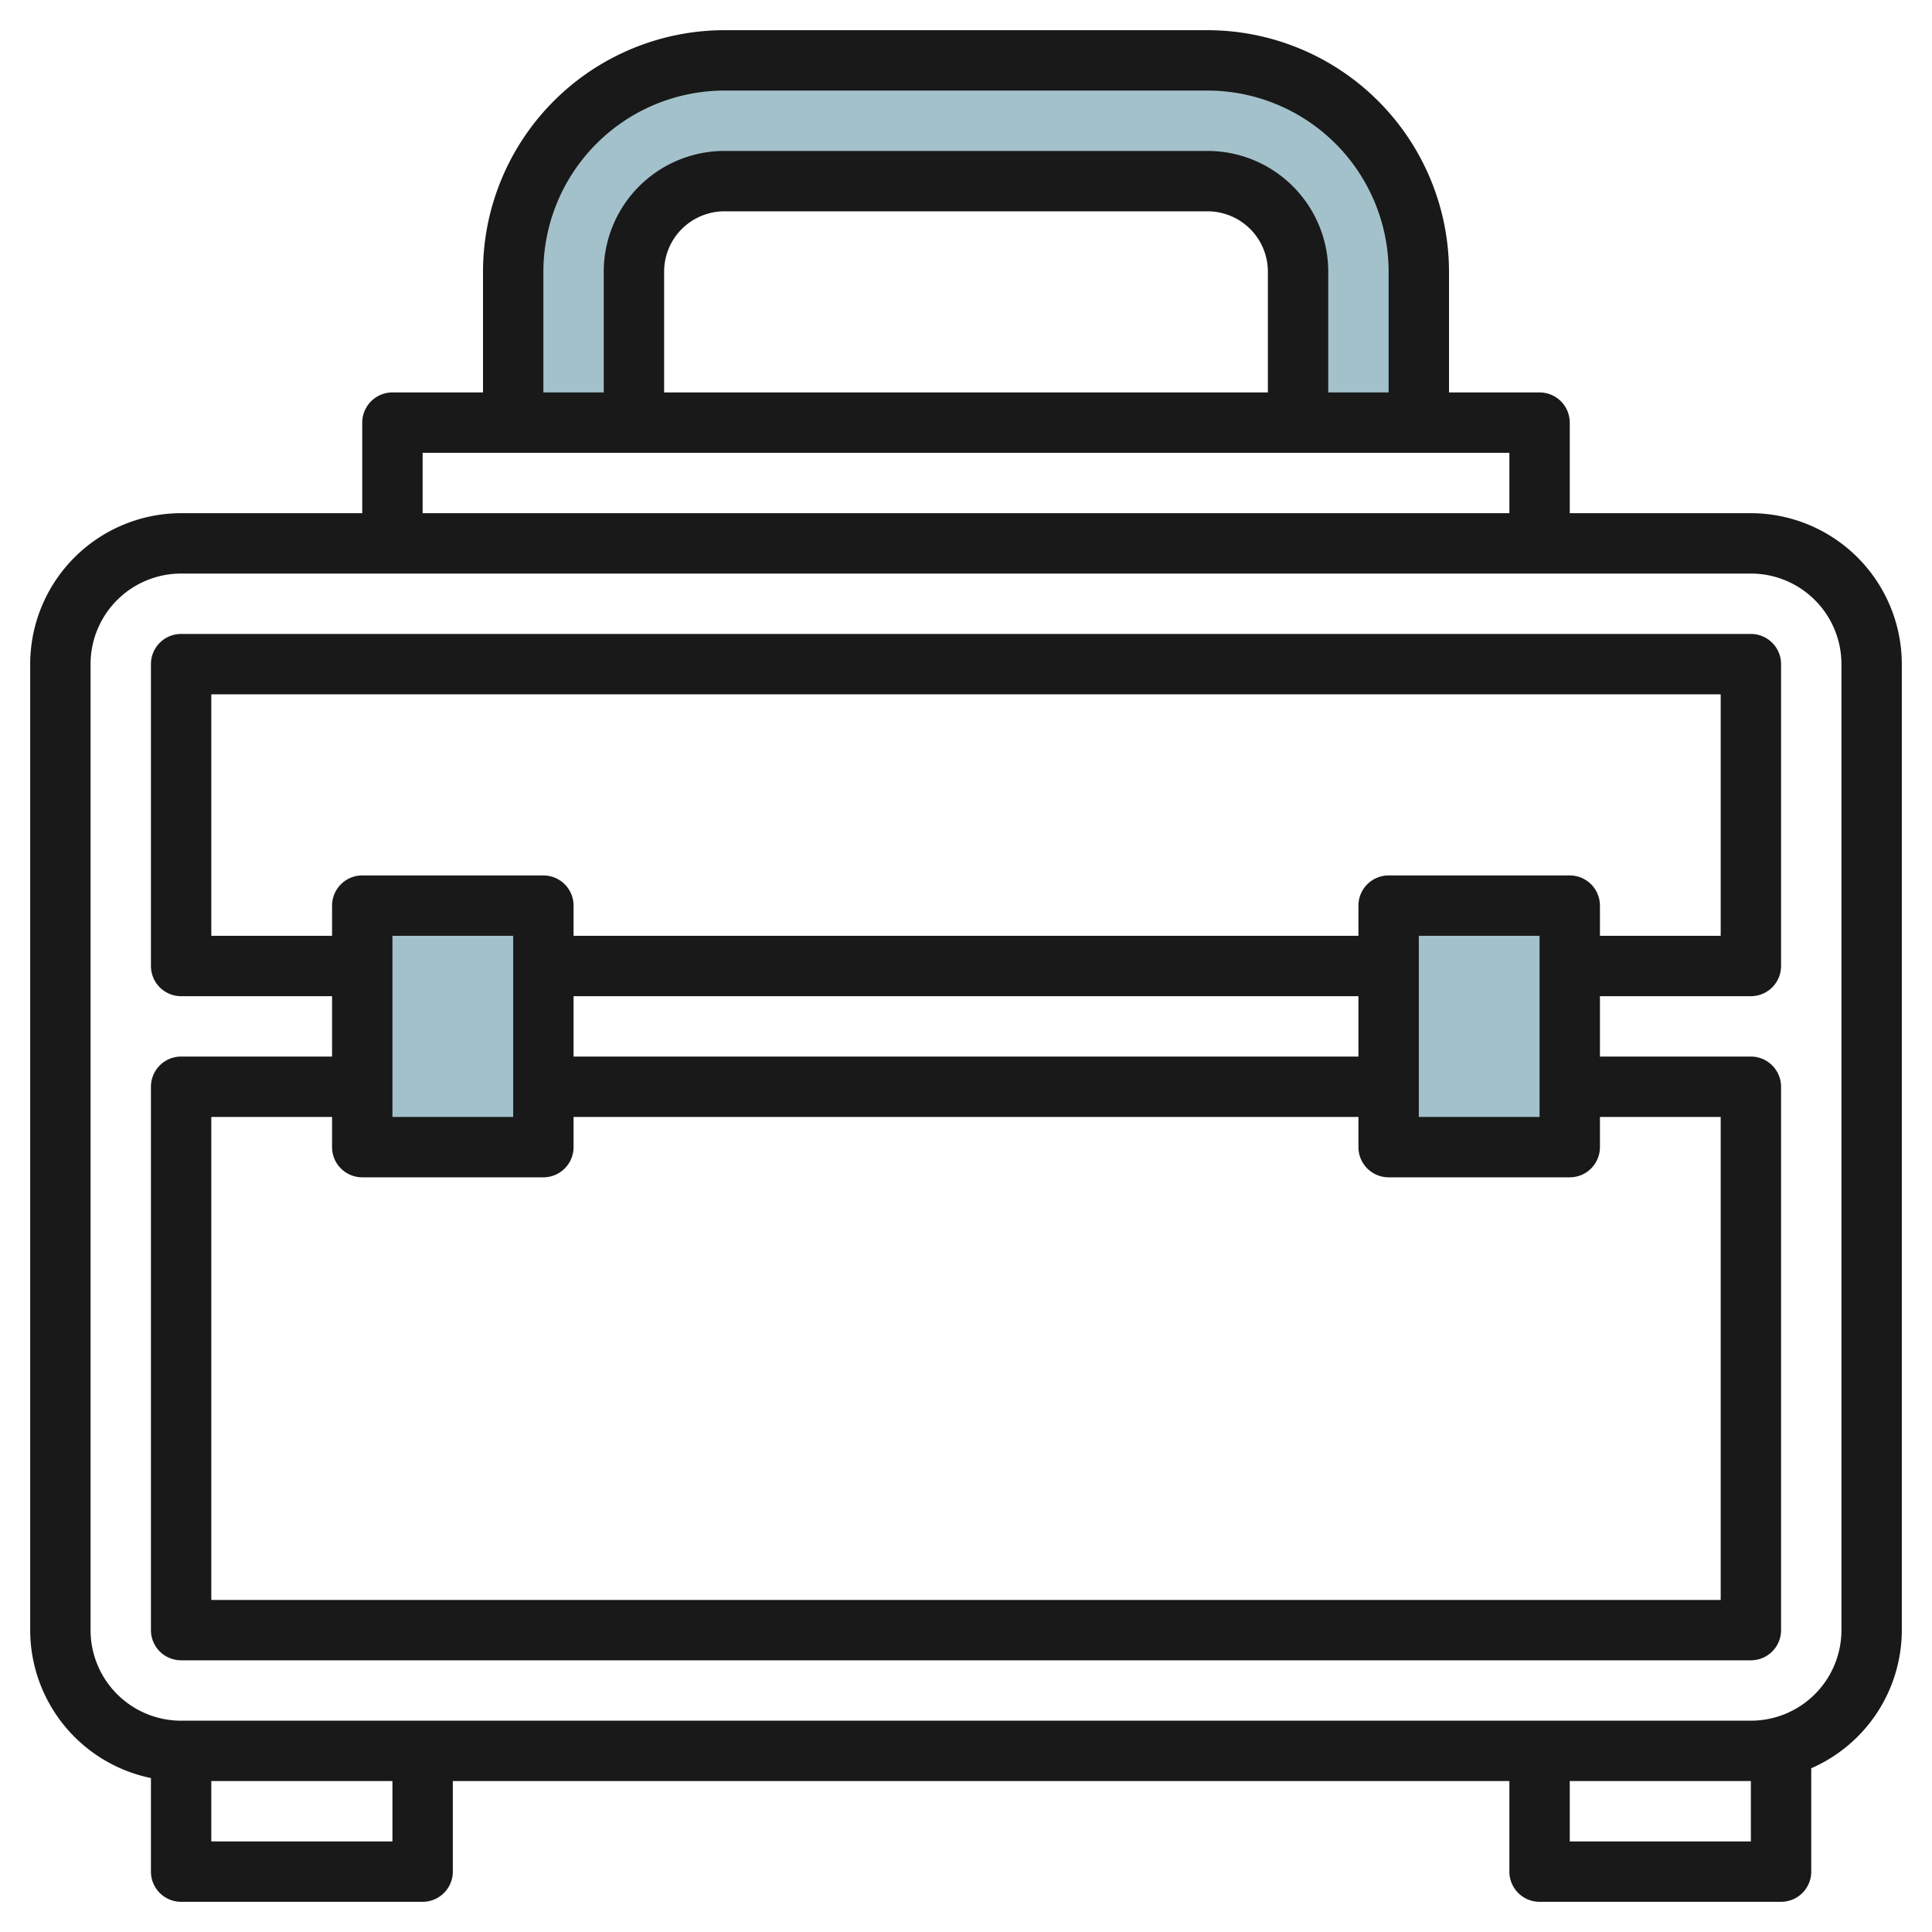
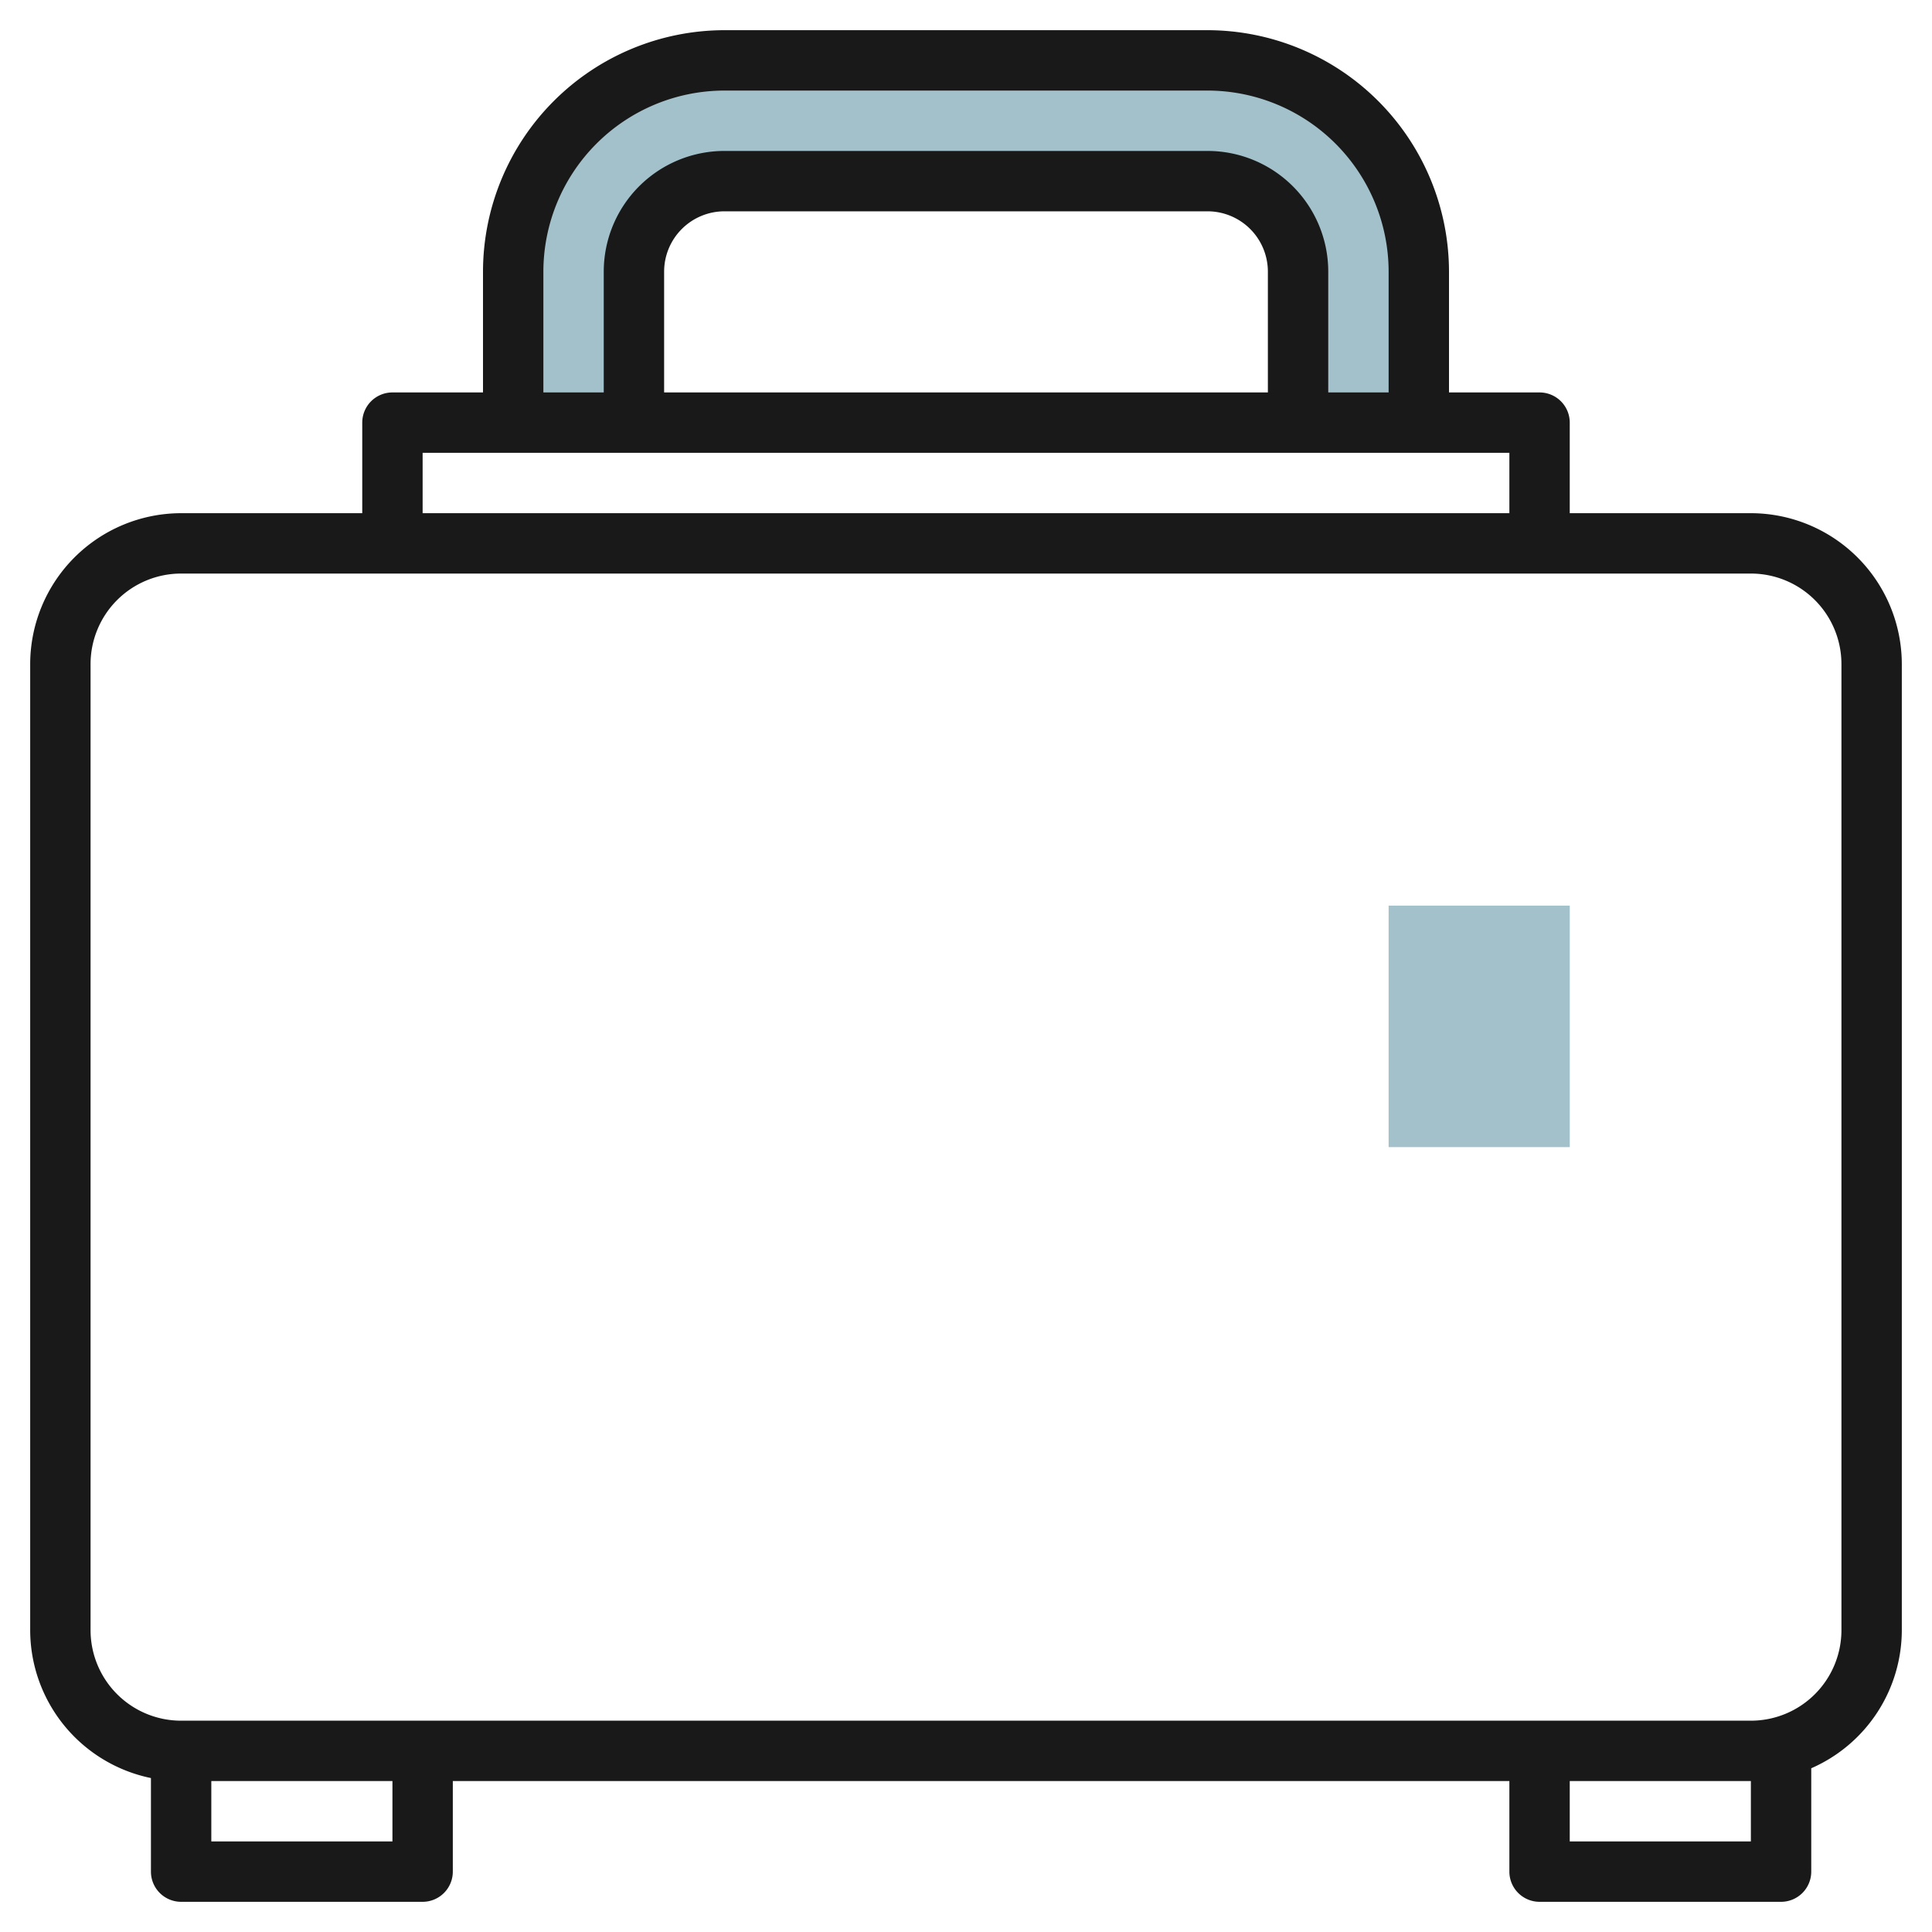
<svg xmlns="http://www.w3.org/2000/svg" id="Layer_3" height="512" viewBox="0 0 64 64" width="512" data-name="Layer 3">
  <g fill="#a3c1ca">
    <path d="m46 30h6v8h-6z" />
-     <path d="m12 30h6v8h-6z" />
    <path d="m21 14v-5a3 3 0 0 1 3-3h16a3 3 0 0 1 3 3v5h4v-5a7 7 0 0 0 -7-7h-16a7 7 0 0 0 -7 7v5z" />
  </g>
  <path d="m58 17h-6v-3a1 1 0 0 0 -1-1h-3v-4a8.009 8.009 0 0 0 -8-8h-16a8.009 8.009 0 0 0 -8 8v4h-3a1 1 0 0 0 -1 1v3h-6a5.006 5.006 0 0 0 -5 5v32a5.009 5.009 0 0 0 4 4.9v3.1a1 1 0 0 0 1 1h8a1 1 0 0 0 1-1v-3h35v3a1 1 0 0 0 1 1h8a1 1 0 0 0 1-1v-3.424a5 5 0 0 0 3-4.576v-32a5.006 5.006 0 0 0 -5-5zm-40-8a6.006 6.006 0 0 1 6-6h16a6.006 6.006 0 0 1 6 6v4h-2v-4a4 4 0 0 0 -4-4h-16a4 4 0 0 0 -4 4v4h-2zm24 0v4h-20v-4a2 2 0 0 1 2-2h16a2 2 0 0 1 2 2zm-28 6h36v2h-36zm-1 46h-6v-2h6zm45 0h-6v-2h6zm3-7a3 3 0 0 1 -3 3h-52a3 3 0 0 1 -3-3v-32a3 3 0 0 1 3-3h52a3 3 0 0 1 3 3z" fill="#191919" />
-   <path d="m58 21h-52a1 1 0 0 0 -1 1v10a1 1 0 0 0 1 1h5v2h-5a1 1 0 0 0 -1 1v18a1 1 0 0 0 1 1h52a1 1 0 0 0 1-1v-18a1 1 0 0 0 -1-1h-5v-2h5a1 1 0 0 0 1-1v-10a1 1 0 0 0 -1-1zm-1 16v16h-50v-16h4v1a1 1 0 0 0 1 1h6a1 1 0 0 0 1-1v-1h26v1a1 1 0 0 0 1 1h6a1 1 0 0 0 1-1v-1zm-44 0v-6h4v6zm6-2v-2h26v2zm28 2v-6h4v6zm10-6h-4v-1a1 1 0 0 0 -1-1h-6a1 1 0 0 0 -1 1v1h-26v-1a1 1 0 0 0 -1-1h-6a1 1 0 0 0 -1 1v1h-4v-8h50z" fill="#191919" />
</svg>